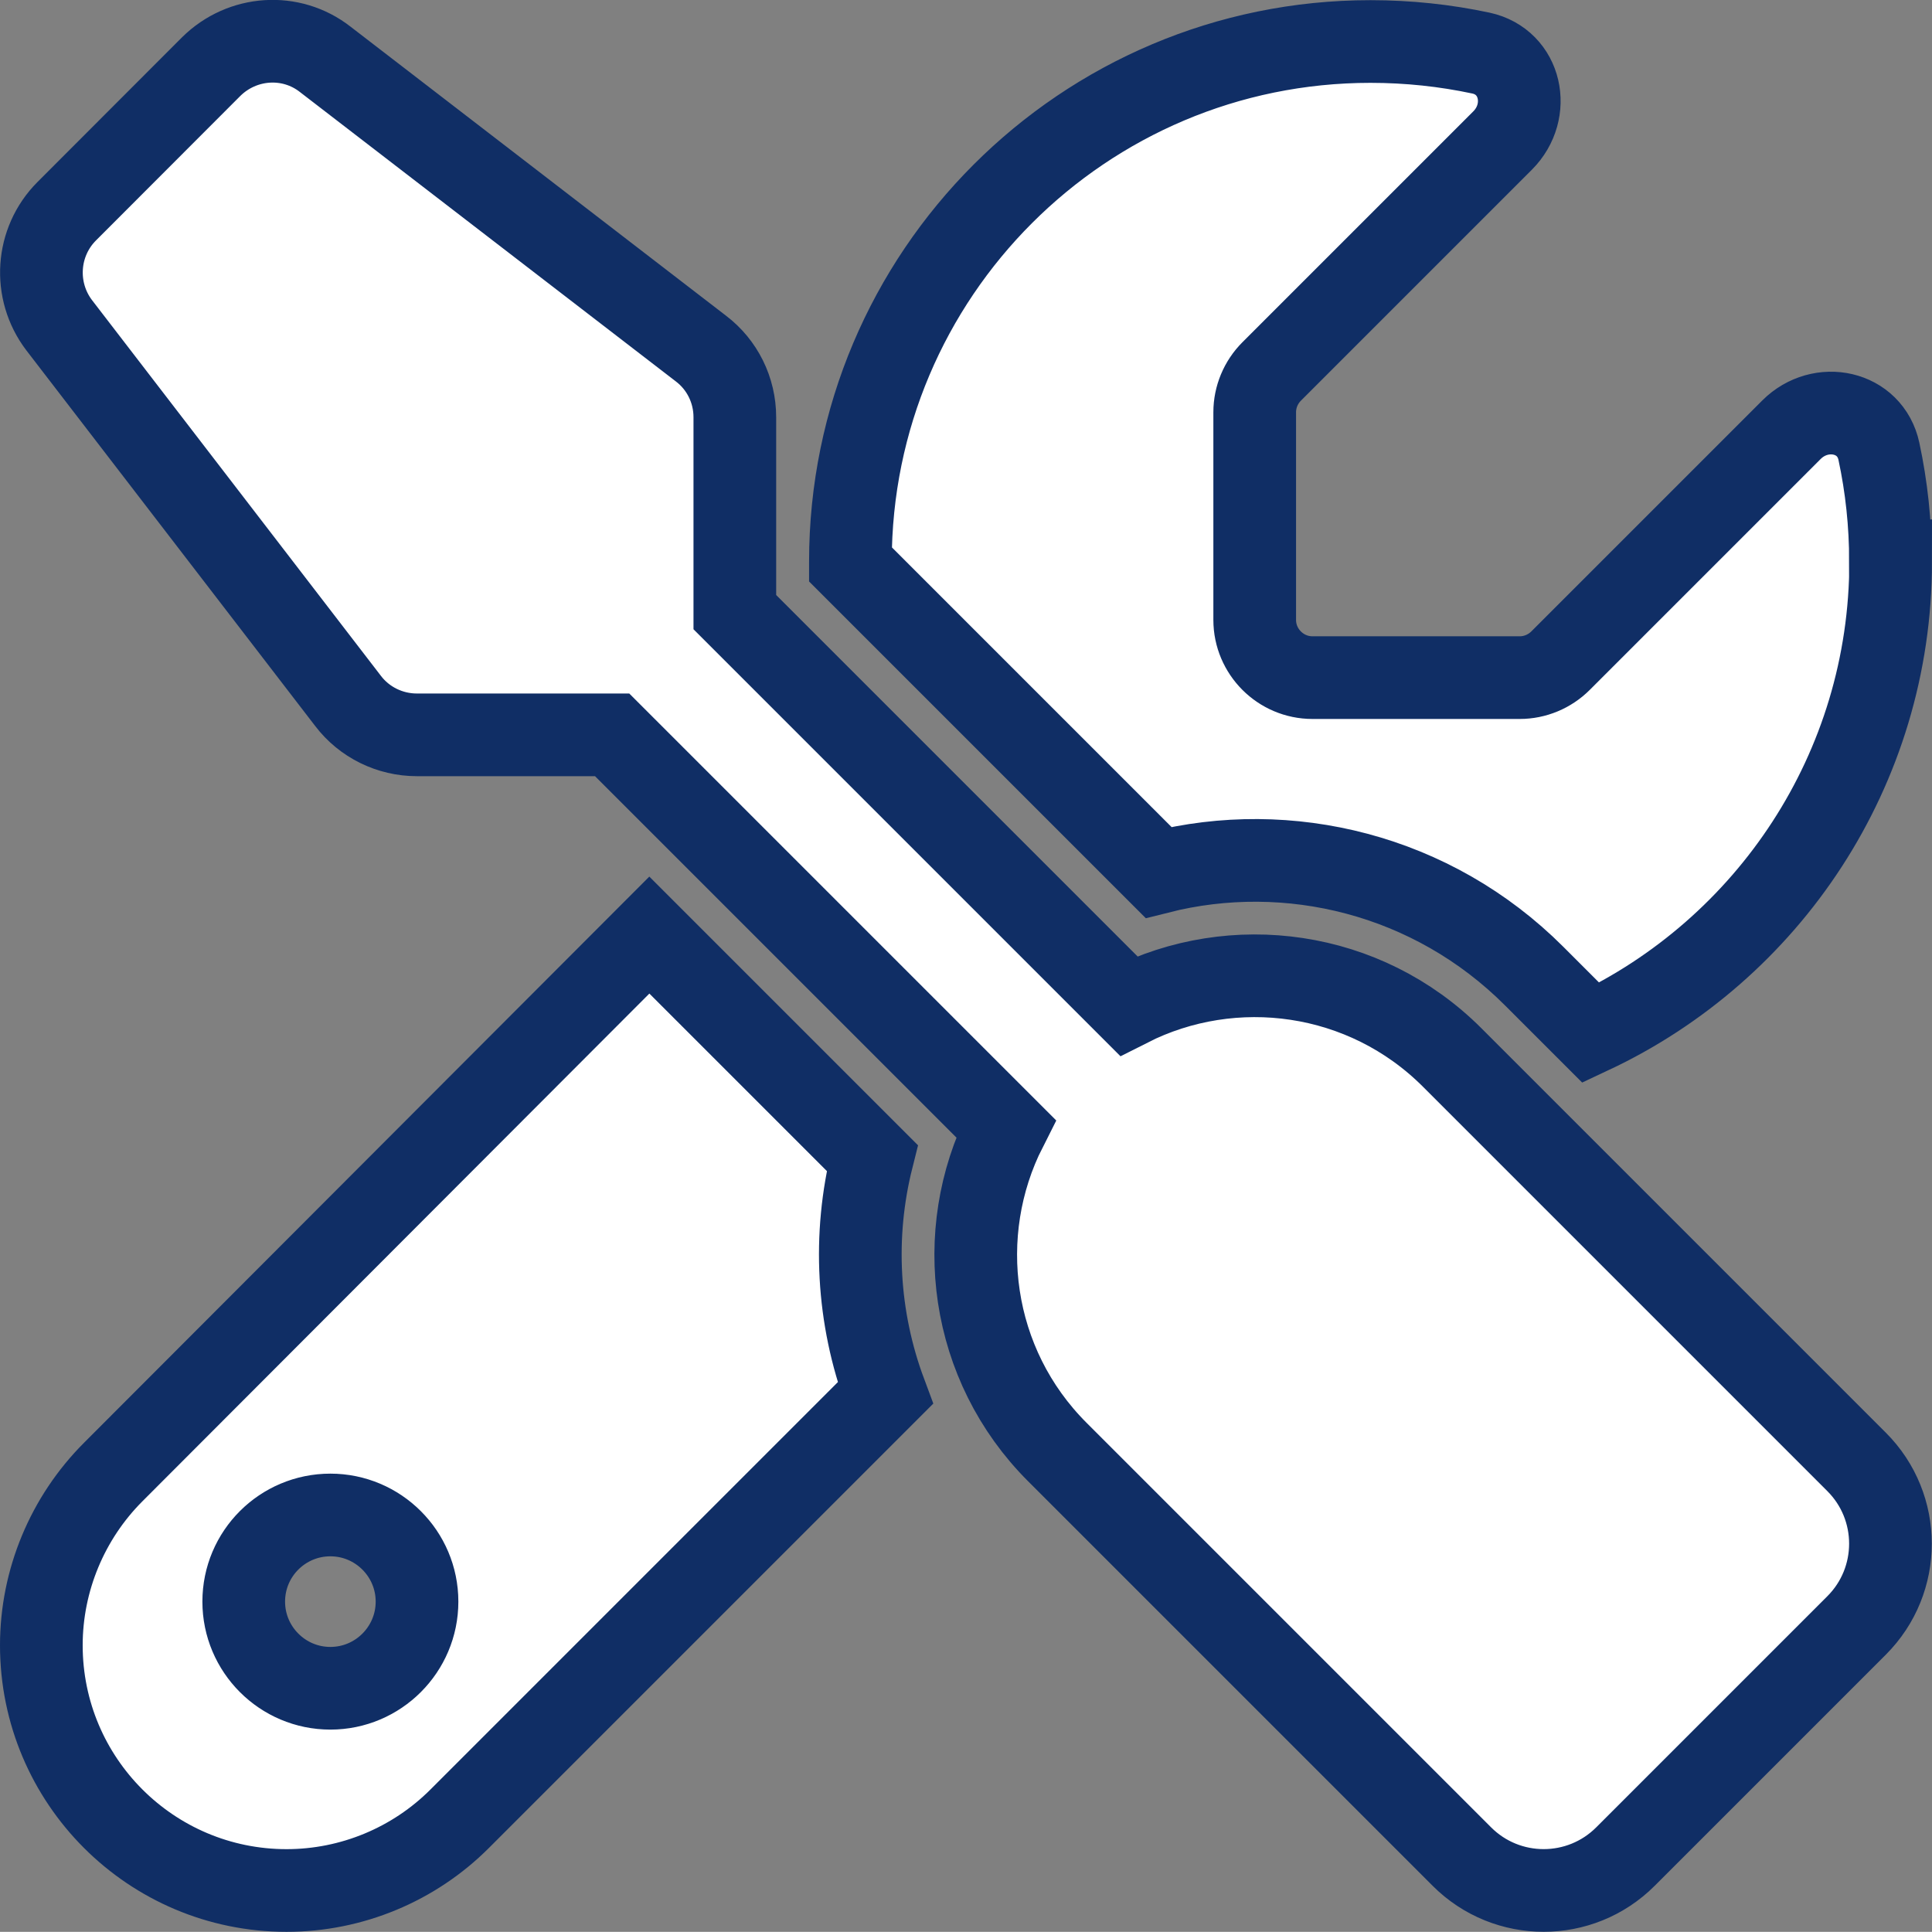
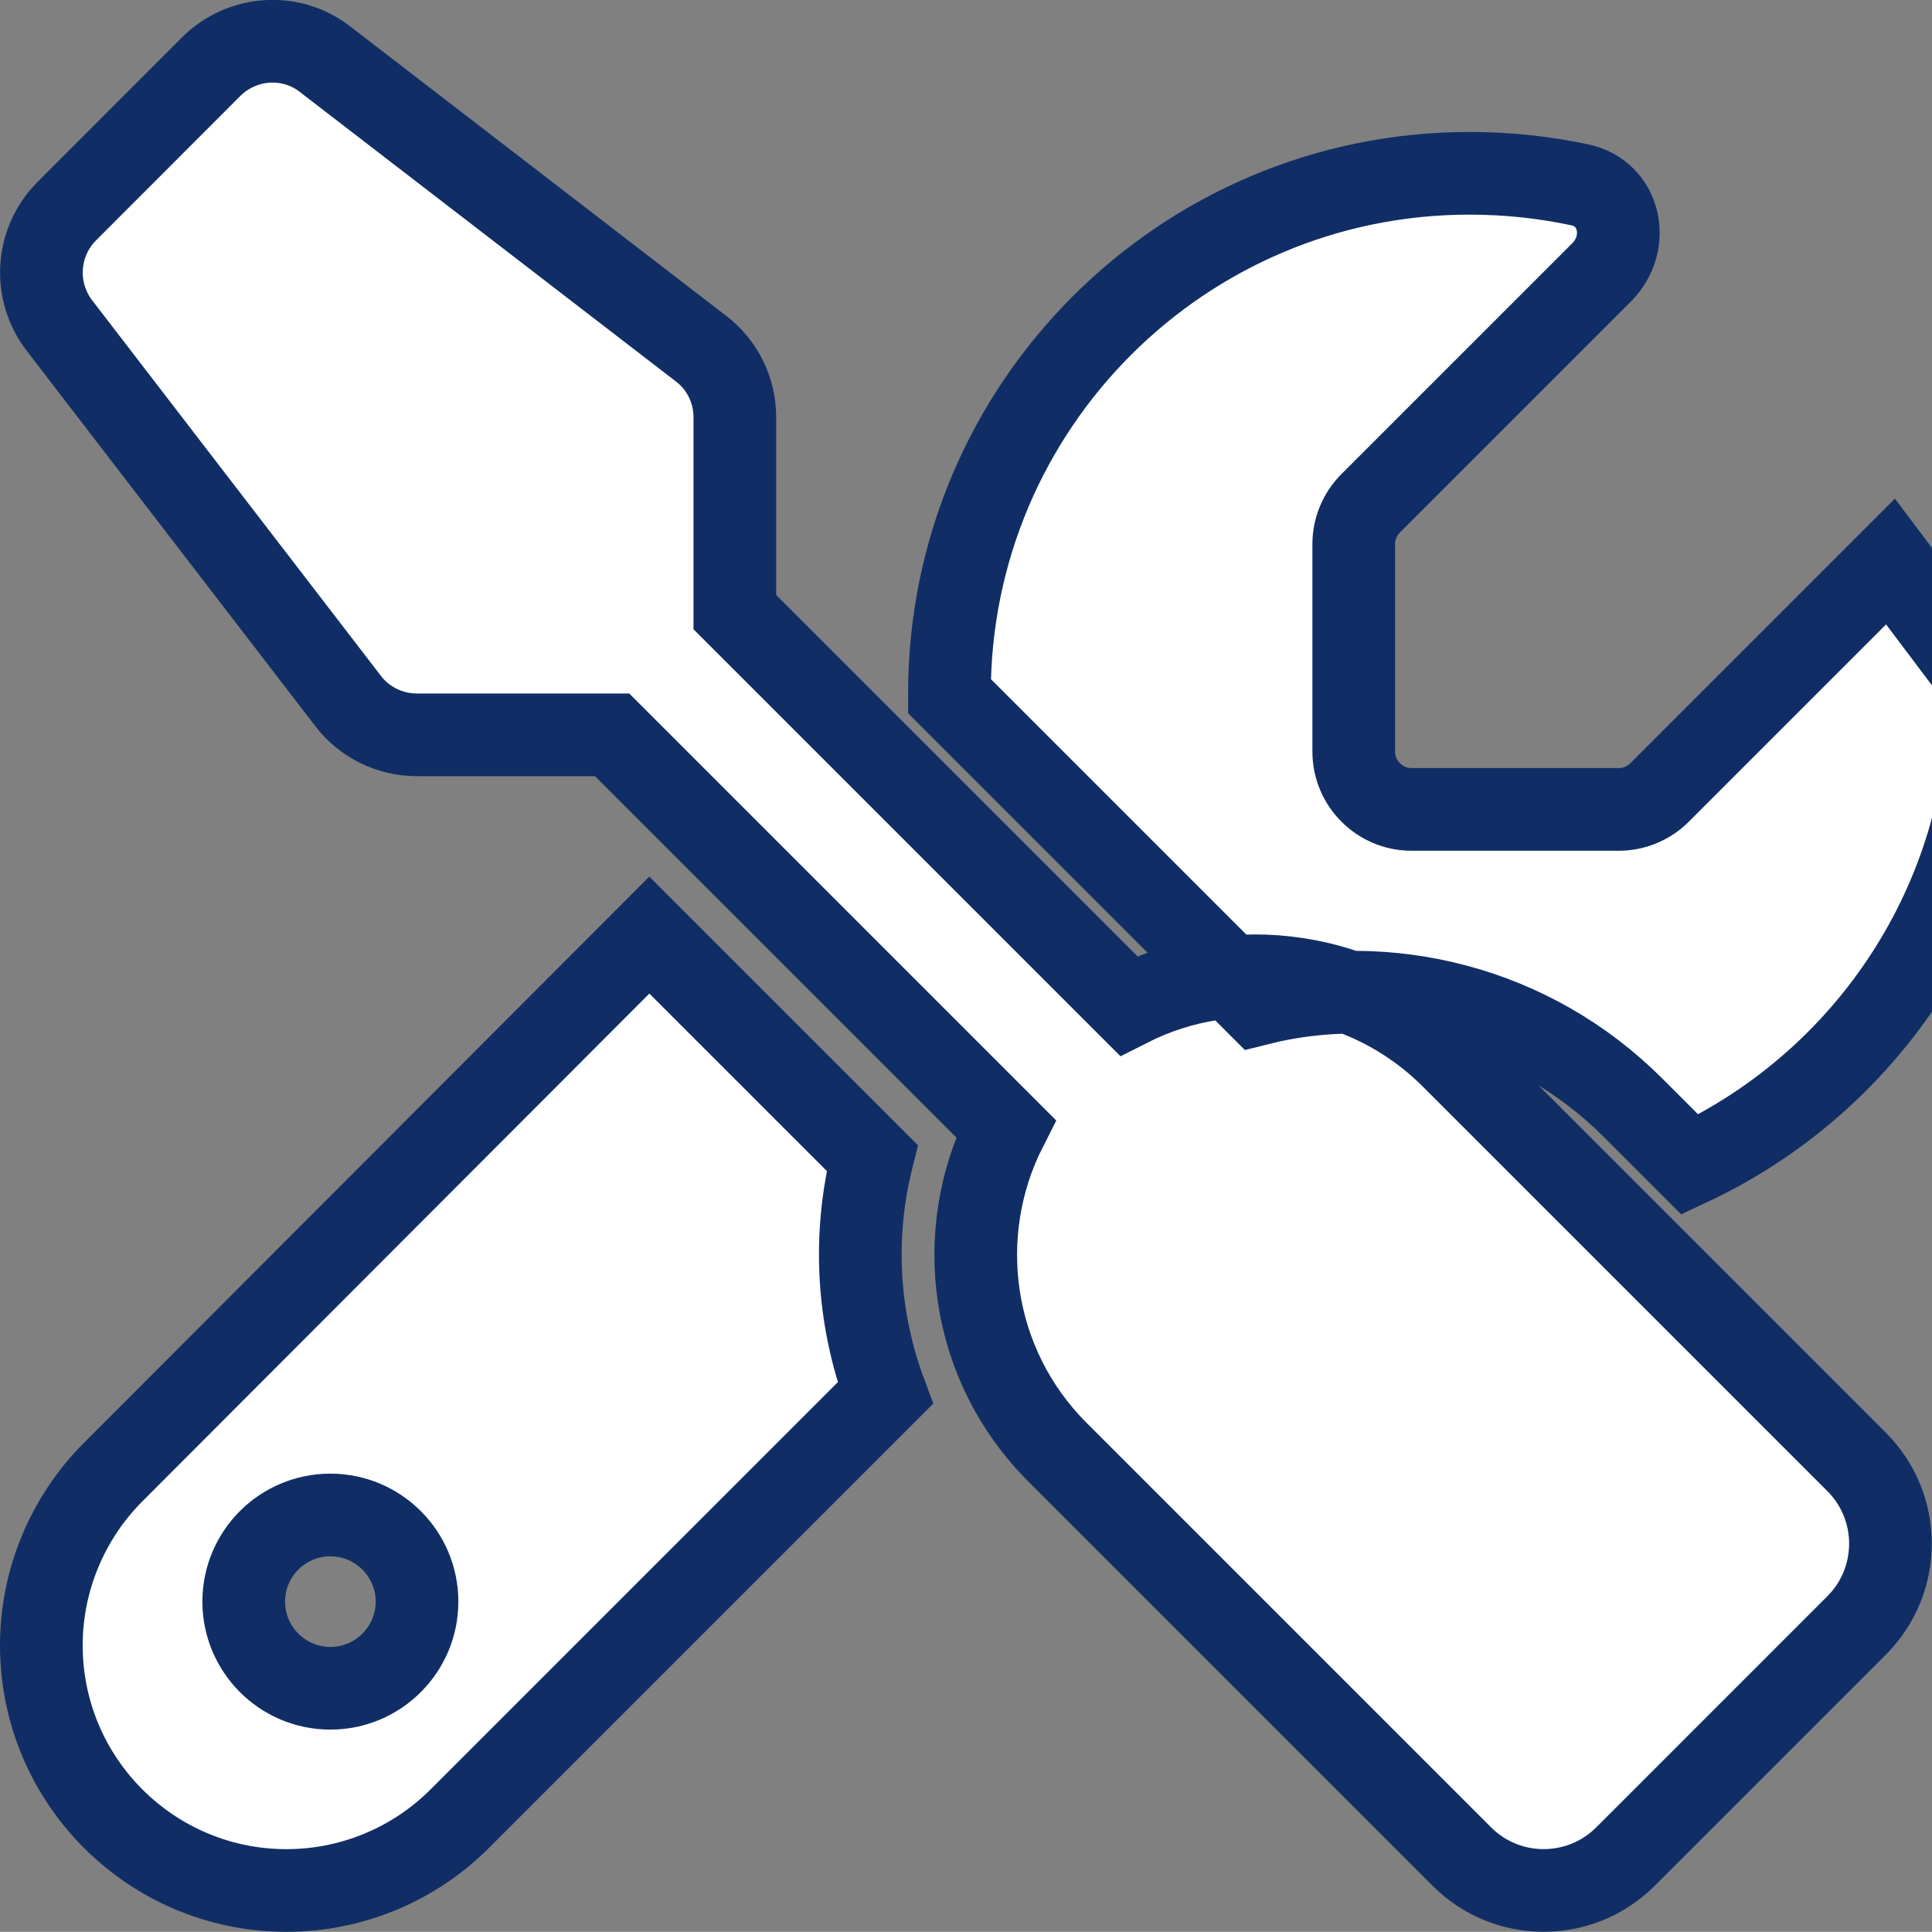
<svg xmlns="http://www.w3.org/2000/svg" id="_レイヤー_2" viewBox="0 0 116.84 116.83">
  <rect x="0" y="0" width="116.84" height="116.83" fill="#808080" stroke="none" />
  <defs>
    <style>.cls-1{fill:#fff;stroke:#102e65;stroke-miterlimit:10;stroke-width:5px;}</style>
  </defs>
  <g id="_レイヤー_1-2">
-     <path class="cls-1" d="m19.67,3.59c-2.07-1.62-5.02-1.42-6.9.44L4.04,12.77c-1.86,1.86-2.05,4.81-.46,6.9l17.47,22.72c.98,1.29,2.53,2.05,4.15,2.05h11.82l23.81,23.81c-3.21,6.33-2.18,14.28,3.12,19.57l24.46,24.46c2.73,2.73,7.16,2.73,9.89,0l13.98-13.98c2.73-2.73,2.73-7.16,0-9.89l-24.46-24.46c-5.29-5.29-13.24-6.33-19.57-3.12l-23.81-23.81v-11.79c0-1.64-.76-3.17-2.05-4.15L19.67,3.59ZM6.85,89.02c-2.77,2.77-4.35,6.55-4.35,10.48,0,8.19,6.64,14.83,14.83,14.83,3.93,0,7.71-1.57,10.48-4.35l25.73-25.73c-1.7-4.56-1.97-9.52-.79-14.22l-13.48-13.48L6.85,89.02Zm107.48-55.06c0-2.29-.24-4.52-.7-6.66-.52-2.45-3.52-3.08-5.29-1.31l-13.96,13.96c-.66.66-1.55,1.03-2.47,1.03h-12.54c-1.92,0-3.49-1.57-3.49-3.49v-12.56c0-.92.37-1.81,1.03-2.47l13.96-13.96c1.77-1.77,1.14-4.76-1.31-5.29-2.16-.46-4.39-.7-6.68-.7-17.36,0-31.45,14.09-31.45,31.45v.17l18.63,18.63c7.86-1.99,16.56.11,22.72,6.27l3.43,3.43c10.7-5.02,18.13-15.9,18.13-28.5ZM14.74,96.86c0-2.9,2.35-5.24,5.24-5.24s5.24,2.35,5.24,5.24-2.35,5.24-5.24,5.24-5.24-2.35-5.24-5.24Z" />
+     <path class="cls-1" d="m19.67,3.59c-2.07-1.62-5.02-1.42-6.9.44L4.04,12.77c-1.86,1.86-2.05,4.81-.46,6.9l17.47,22.72c.98,1.29,2.53,2.05,4.15,2.05h11.82l23.81,23.81c-3.21,6.33-2.18,14.28,3.12,19.57l24.46,24.46c2.73,2.73,7.16,2.73,9.89,0l13.98-13.98c2.73-2.73,2.73-7.16,0-9.89l-24.46-24.46c-5.29-5.29-13.24-6.33-19.57-3.12l-23.81-23.81v-11.79c0-1.64-.76-3.17-2.05-4.15L19.67,3.59ZM6.85,89.02c-2.77,2.77-4.35,6.55-4.35,10.48,0,8.19,6.64,14.83,14.83,14.83,3.93,0,7.71-1.57,10.48-4.35l25.73-25.73c-1.7-4.56-1.97-9.52-.79-14.22l-13.48-13.48L6.85,89.02Zm107.48-55.06l-13.96,13.96c-.66.66-1.55,1.03-2.47,1.03h-12.54c-1.92,0-3.49-1.57-3.49-3.49v-12.56c0-.92.37-1.81,1.03-2.47l13.96-13.96c1.77-1.77,1.14-4.76-1.31-5.29-2.16-.46-4.39-.7-6.68-.7-17.36,0-31.45,14.09-31.45,31.45v.17l18.63,18.63c7.86-1.99,16.56.11,22.72,6.27l3.43,3.43c10.7-5.02,18.13-15.9,18.13-28.5ZM14.74,96.86c0-2.9,2.35-5.24,5.24-5.24s5.24,2.35,5.24,5.24-2.35,5.24-5.24,5.24-5.24-2.35-5.24-5.24Z" />
  </g>
</svg>